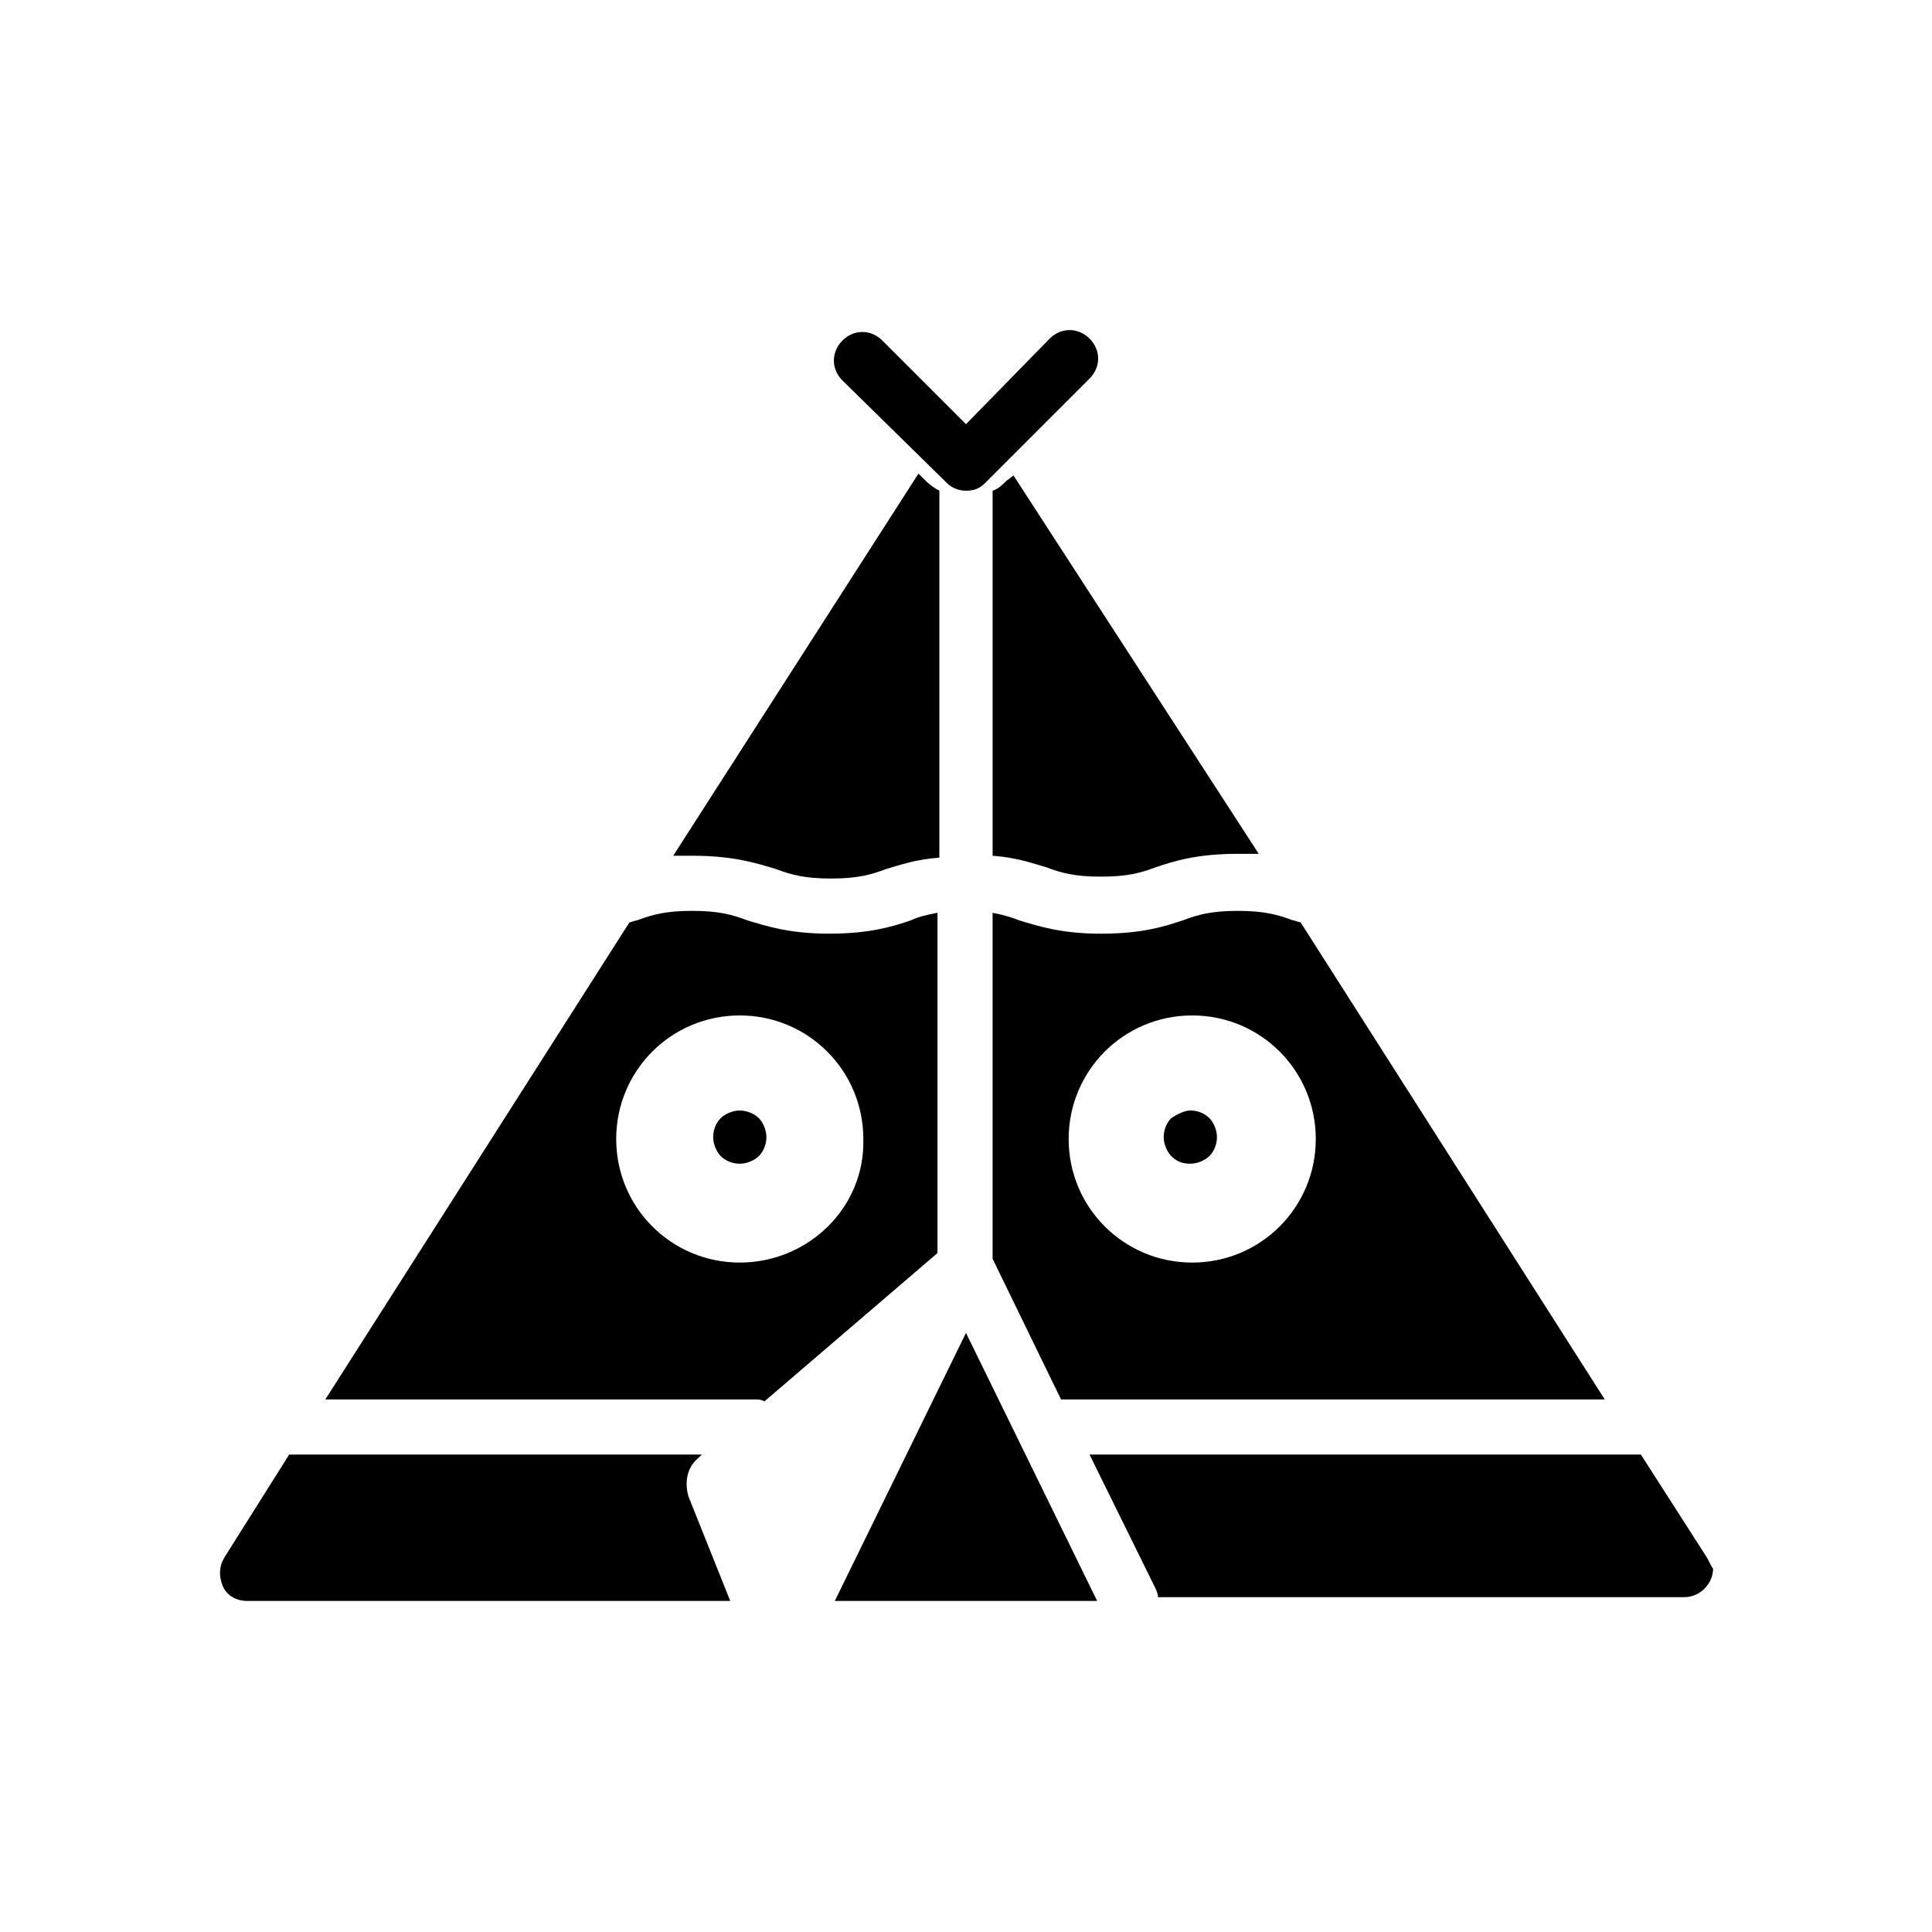
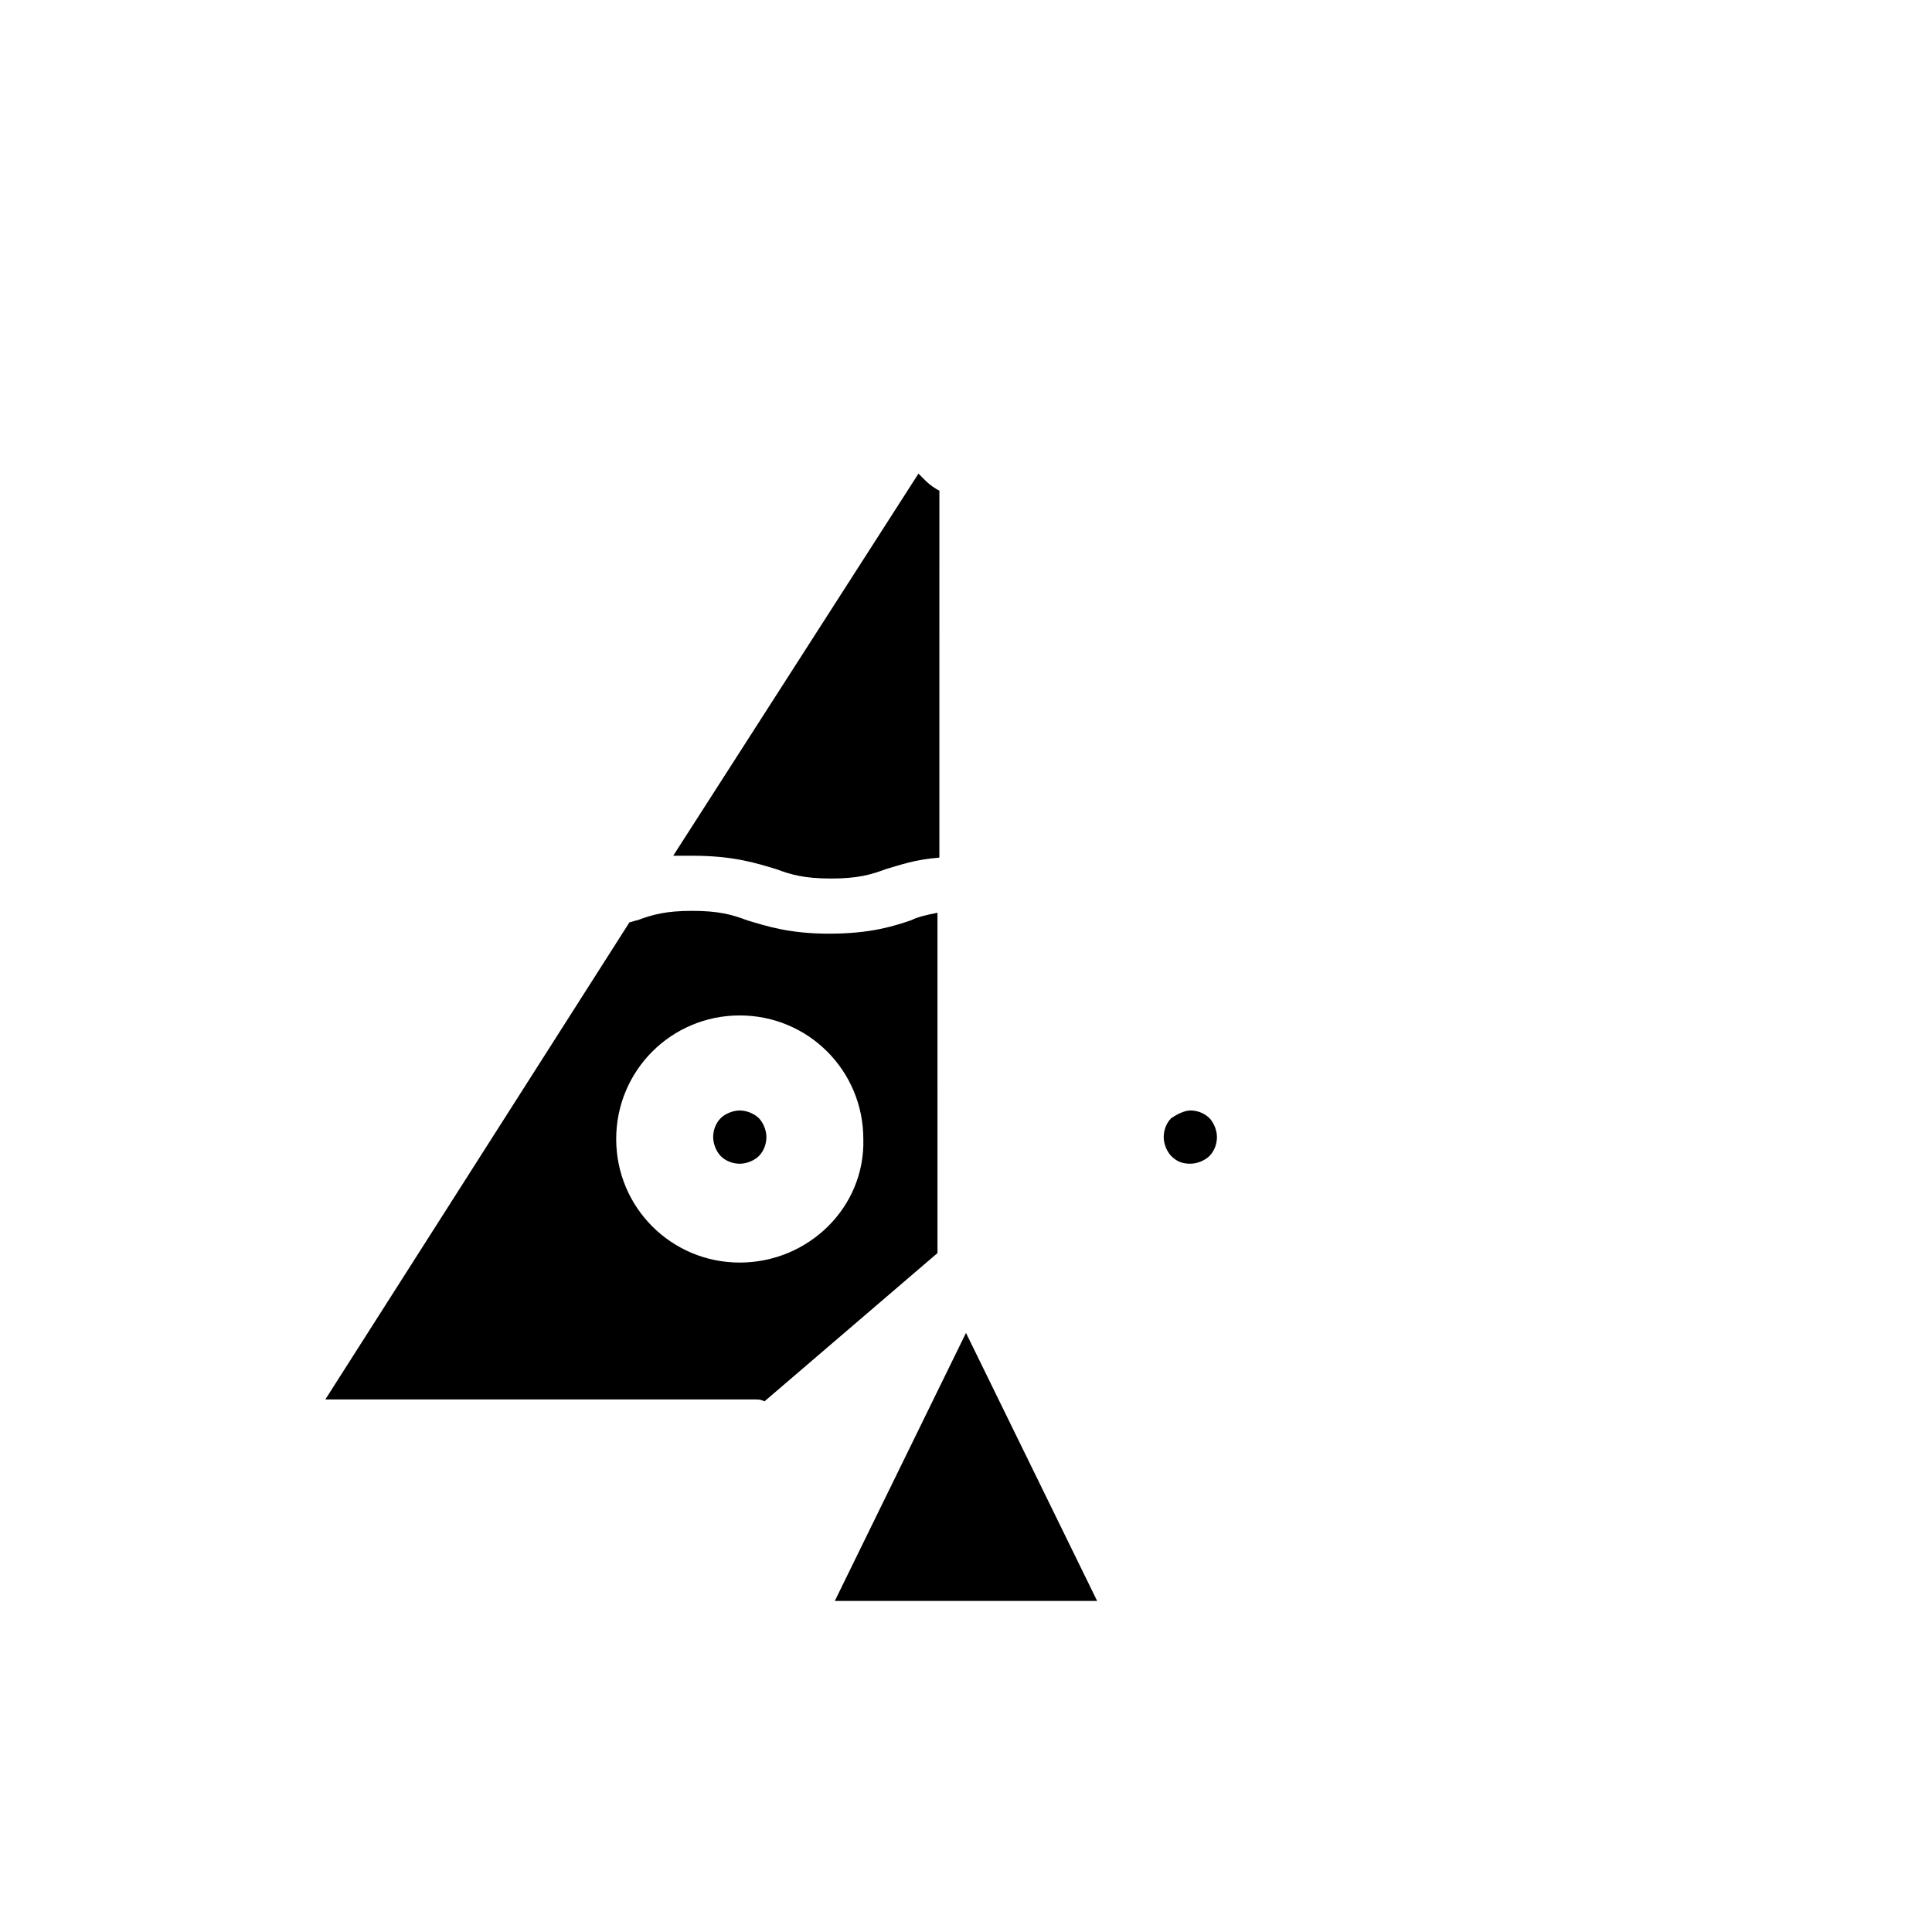
<svg xmlns="http://www.w3.org/2000/svg" fill="#000000" width="800px" height="800px" version="1.1" viewBox="144 144 512 512">
  <g>
-     <path d="m410.58 271.53c-1.008 1.008-2.016 2.016-3.527 2.519v96.73c6.551 0.504 10.578 2.016 14.105 3.023 4.031 1.512 7.559 2.519 14.609 2.519 7.055 0 10.578-1.008 14.609-2.519 4.535-1.512 10.578-3.527 21.664-3.527h5.543l-64.988-100.26z" />
    <path d="m340.05 438.29c-2.016 0-4.031 1.008-5.039 2.016-1.512 1.512-2.016 3.527-2.016 5.039 0 2.016 1.008 4.031 2.016 5.039 1.512 1.512 3.527 2.016 5.039 2.016 2.016 0 4.031-1.008 5.039-2.016 1.512-1.512 2.016-3.527 2.016-5.039 0-2.016-1.008-4.031-2.016-5.039-1.012-1.008-3.027-2.016-5.039-2.016z" />
    <path d="m392.44 385.89c-2.519 0.504-5.039 1.008-7.055 2.016-4.535 1.512-10.578 3.527-21.664 3.527-10.578 0-16.625-2.016-21.664-3.527-4.031-1.512-7.559-2.519-14.609-2.519-7.055 0-10.578 1.008-14.609 2.519-0.504 0-1.512 0.504-2.016 0.504l-80.609 126.46h113.86c1.008 0 1.512 0 2.519 0.504l45.848-39.297zm-52.395 92.703c-18.137 0-32.746-14.609-32.746-32.746 0-18.137 14.609-32.746 32.746-32.746s32.746 14.609 32.746 32.746c0.504 18.133-14.609 32.746-32.746 32.746z" />
-     <path d="m457.43 387.91c-4.535 1.512-10.578 3.527-21.664 3.527-10.578 0-16.625-2.016-21.664-3.527-2.519-1.008-4.535-1.512-7.055-2.016v91.691l18.137 37.281h144.09l-80.609-126.45c-0.504 0-1.512-0.504-2.016-0.504-4.031-1.512-7.559-2.519-14.609-2.519-7.055 0-10.578 1.008-14.609 2.519zm35.266 57.938c0 18.137-14.609 32.746-32.746 32.746s-32.746-14.609-32.746-32.746 14.609-32.746 32.746-32.746 32.746 14.609 32.746 32.746z" />
    <path d="m365.23 568.27h69.527l-34.762-71.035z" />
    <path d="m454.41 440.3c-1.512 1.512-2.016 3.527-2.016 5.039 0 2.016 1.008 4.031 2.016 5.039 1.512 1.512 3.023 2.016 5.039 2.016s4.031-1.008 5.039-2.016c1.512-1.512 2.016-3.527 2.016-5.039 0-2.016-1.008-4.031-2.016-5.039-1.512-1.512-3.527-2.016-5.039-2.016s-3.527 1.008-5.039 2.016z" />
    <path d="m349.62 374.3c4.031 1.512 7.559 2.519 14.609 2.519 7.055 0 10.578-1.008 14.609-2.519 3.527-1.008 7.559-2.519 14.105-3.023l0.004-97.234c-1.008-0.504-2.519-1.512-3.527-2.519l-2.016-2.016-64.992 101.27h5.039c11.086 0 17.129 2.016 22.168 3.527z" />
-     <path d="m595.98 556.18-17.129-26.703h-146.11l17.129 34.762c0.504 1.008 1.008 2.016 1.008 3.023h139.55c4.031 0 7.559-3.527 7.559-7.559-0.504-0.5-1.008-2.012-2.016-3.523z" />
-     <path d="m328.96 530.48 1.008-1.008h-107.82-1.512l-17.129 27.207c-1.512 2.519-1.512 5.039-0.504 7.559 1.008 2.519 3.527 4.031 6.551 4.031h127.97l-11.082-27.711c-1.012-3.527-0.508-7.559 2.516-10.078z" />
-     <path d="m394.96 272.03c1.512 1.512 3.527 2.016 5.039 2.016 2.016 0 3.527-0.504 5.039-2.016l27.711-27.711c3.023-3.023 3.023-7.559 0-10.578-3.023-3.023-7.559-3.023-10.578 0l-22.172 22.672-22.168-22.168c-3.023-3.023-7.559-3.023-10.578 0-3.023 3.023-3.023 7.559 0 10.578z" />
  </g>
</svg>